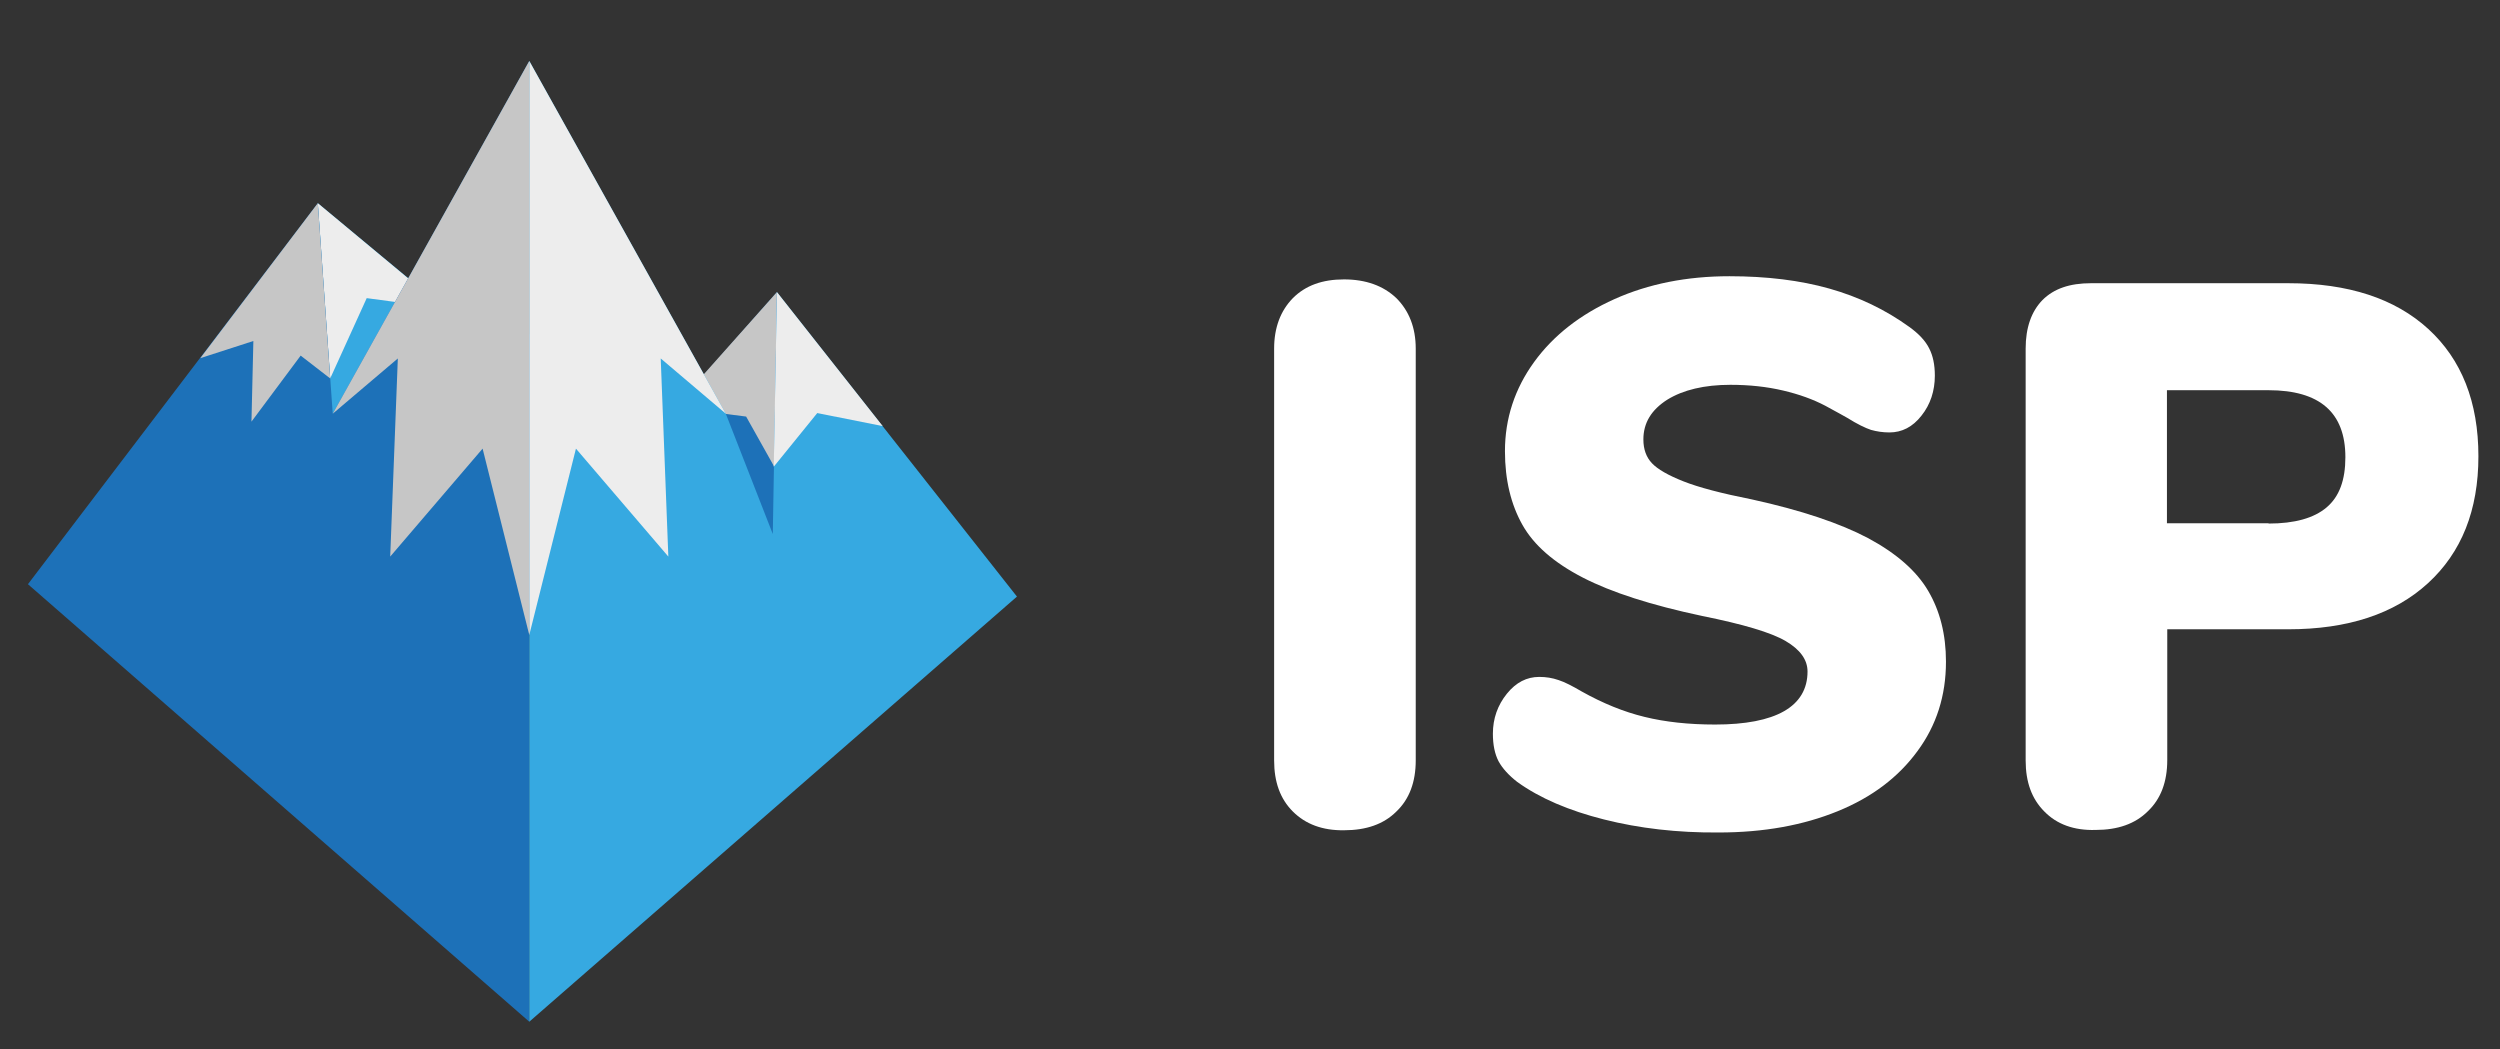
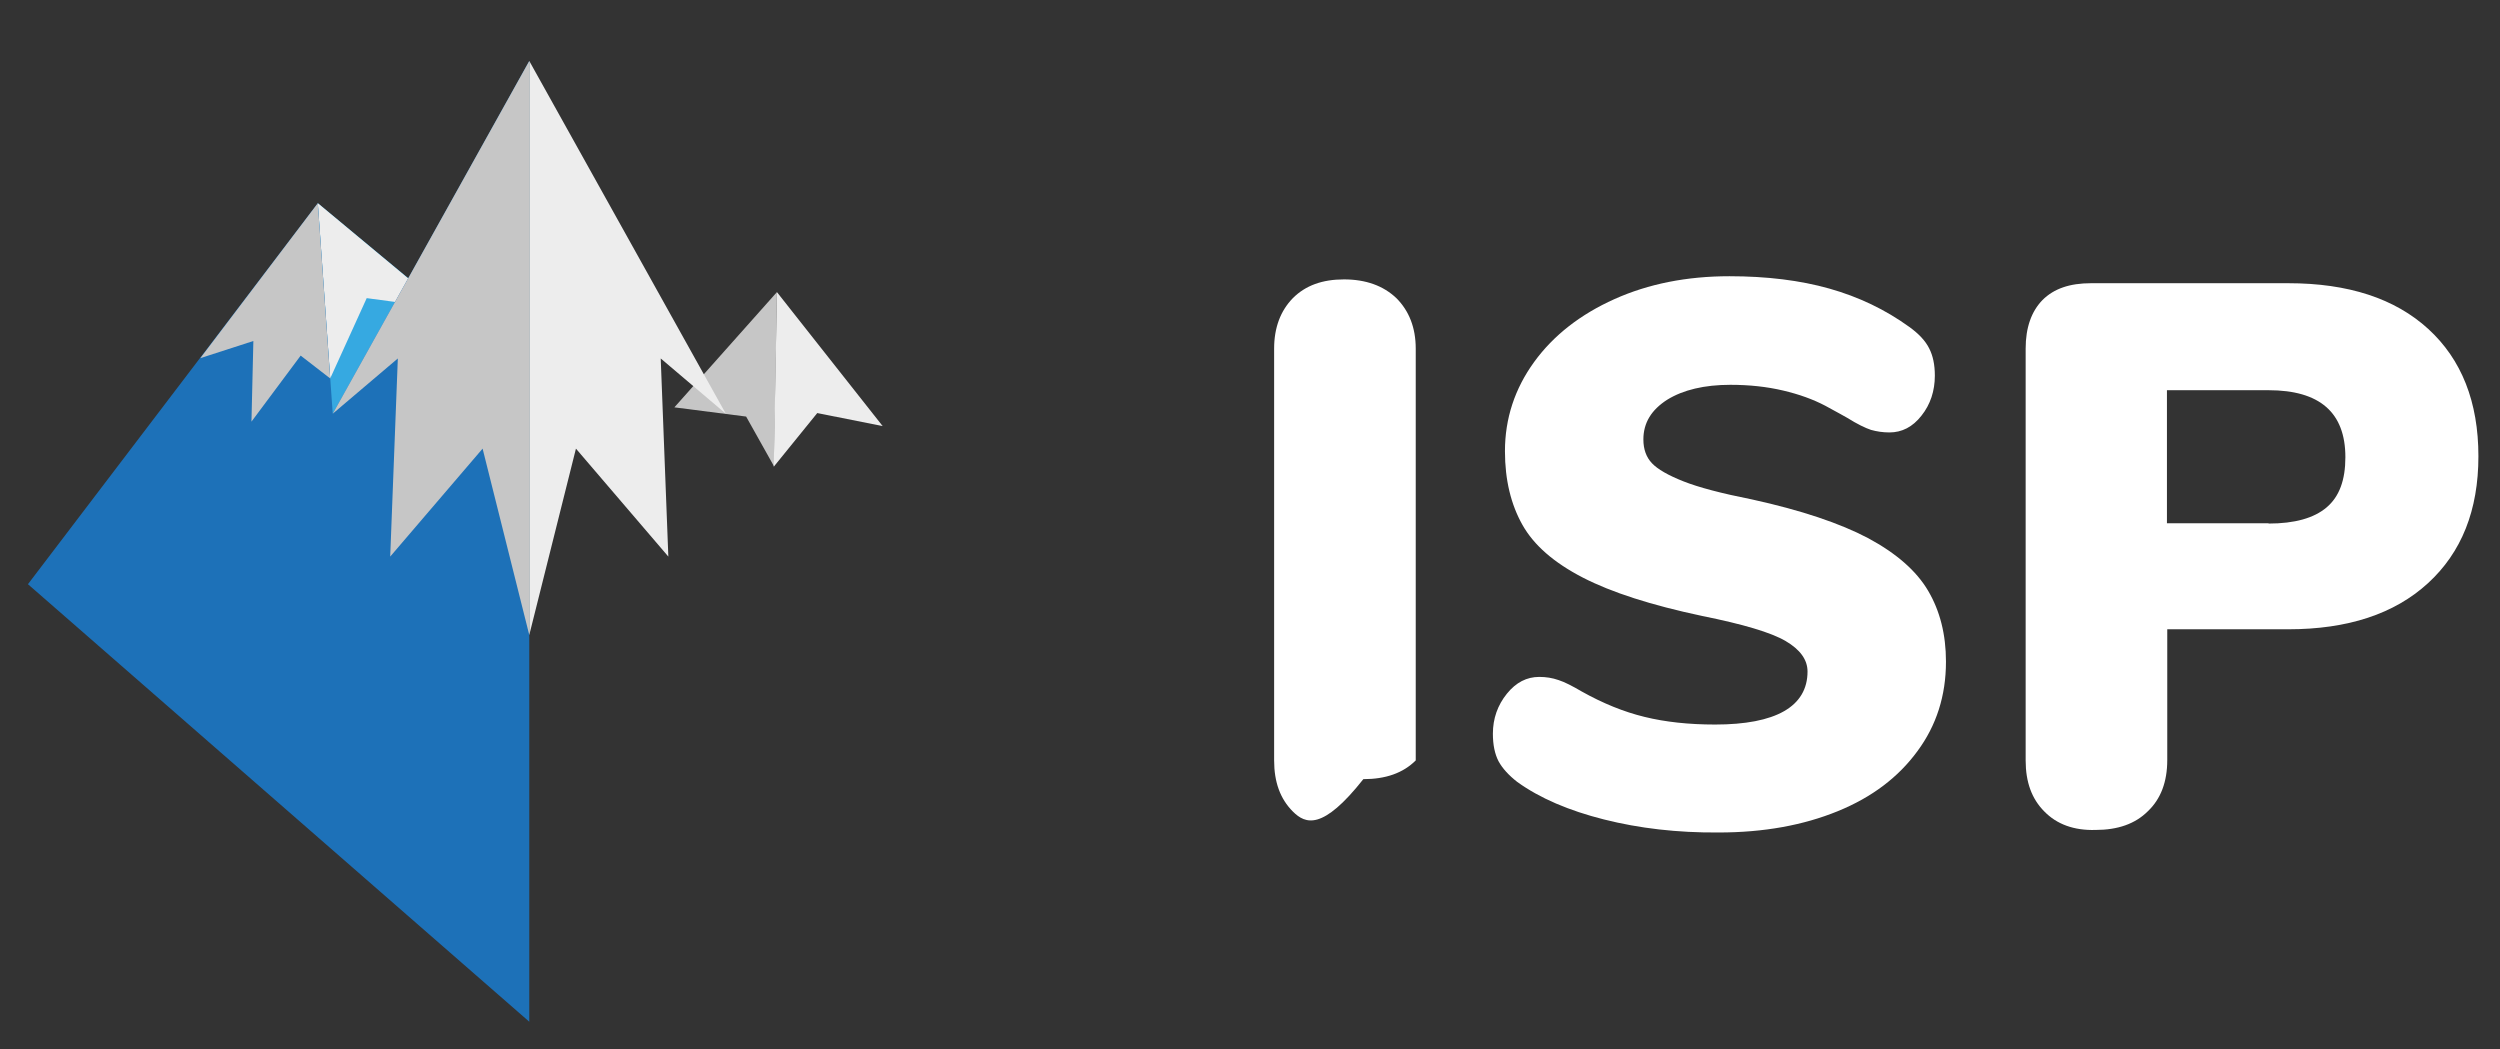
<svg xmlns="http://www.w3.org/2000/svg" version="1.1" id="Livello_1" x="0px" y="0px" viewBox="0 0 787.4 330.4" style="enable-background:new 0 0 787.4 330.4;" xml:space="preserve">
  <rect x="0" y="0" width="787.4" height="330.4" fill="#333333" stroke="none" />
  <style type="text/css">
	.st0{fill:#36A9E1;}
	.st1{fill:#EDEDED;}
	.st2{fill:#1D71B8;}
	.st3{fill:#C6C6C6;}
	.st4{fill:none;stroke:#000000;stroke-width:4.845;stroke-miterlimit:10;}
	.st5{fill:#FFFFFF;}
</style>
  <g>
    <g>
      <polygon class="st0" points="63.8,147.4 81.5,127.4 100.1,64 148.8,104.4 96.9,196.6 54.3,155.9   " />
      <polygon class="st1" points="104,119.2 115.5,93.9 140,97.2 100.1,64   " />
      <polygon class="st2" points="166.7,19.2 166.7,321.8 8.8,184 100.1,64 104.8,130.3   " />
-       <polygon class="st2" points="244.7,92 196.6,146.4 178,99.8 129.3,123.5 181.2,215.6 248.9,167.7   " />
      <polygon class="st3" points="244.7,92 243.8,146.9 235,131.2 212.4,128.3   " />
-       <polygon class="st0" points="166.7,19.2 166.7,321.8 320.3,187.9 244.7,92 243.4,168.2 228.6,130.3   " />
      <polygon class="st1" points="166.7,200 181.4,141.3 210.5,175.3 208.1,112.9 228.6,130.3 166.7,19.2   " />
      <polygon class="st3" points="166.7,200 152,141.3 122.9,175.3 125.3,112.9 104.8,130.3 166.7,19.2   " />
      <polygon class="st1" points="278,134.2 244.7,92 243.7,147 257.4,130.1   " />
      <polygon class="st3" points="100.1,64 63.1,112.8 79.8,107.4 79.2,132.8 94.7,112 104,119.2   " />
      <path class="st4" d="M66.7,12.9" />
    </g>
    <g>
-       <path class="st5" d="M407.2,255.6c-4-4-5.9-9.3-5.9-16.1V109.8c0-6.6,2-11.9,5.9-15.9c4-4,9.3-5.9,16.1-5.9c6.9,0,12.4,2,16.5,5.9    c4,4,6.1,9.3,6.1,15.9v129.7c0,6.8-2,12.2-6.1,16.1c-4,4-9.5,5.9-16.5,5.9C416.6,261.6,411.2,259.6,407.2,255.6z" />
+       <path class="st5" d="M407.2,255.6c-4-4-5.9-9.3-5.9-16.1V109.8c0-6.6,2-11.9,5.9-15.9c4-4,9.3-5.9,16.1-5.9c6.9,0,12.4,2,16.5,5.9    c4,4,6.1,9.3,6.1,15.9v129.7c-4,4-9.5,5.9-16.5,5.9C416.6,261.6,411.2,259.6,407.2,255.6z" />
      <path class="st5" d="M505.2,258.1c-11.1-2.8-20.2-6.7-27.3-11.8c-2.7-2.1-4.7-4.3-5.9-6.5c-1.2-2.3-1.8-5.2-1.8-8.7    c0-4.8,1.5-9,4.4-12.6s6.3-5.3,10.2-5.3c2.1,0,4.1,0.3,6.1,1c1.9,0.6,4.4,1.9,7.3,3.6c6.6,3.7,13.2,6.4,19.8,8    c6.5,1.6,13.9,2.4,22.2,2.4c9.5,0,16.8-1.4,21.7-4.2s7.4-7,7.4-12.5c0-3.7-2.3-6.9-6.9-9.6c-4.6-2.7-13.4-5.3-26.3-7.9    c-16-3.4-28.5-7.4-37.6-12.1c-9.1-4.7-15.4-10.2-19-16.6c-3.6-6.4-5.5-14.1-5.5-23.2c0-10.3,3.1-19.7,9.2-28.1s14.6-15,25.3-19.8    c10.7-4.8,22.8-7.2,36.2-7.2c11.8,0,22.3,1.3,31.5,3.9s17.6,6.6,25.2,12.1c2.9,2.1,5,4.3,6.2,6.7c1.2,2.3,1.8,5.2,1.8,8.6    c0,4.8-1.4,9.1-4.2,12.6c-2.8,3.6-6.2,5.3-10.1,5.3c-2.1,0-4-0.3-5.8-0.8c-1.8-0.6-4.3-1.8-7.5-3.8c-0.8-0.5-3.1-1.7-6.9-3.8    c-3.8-2-8.2-3.6-13.3-4.8c-5.1-1.2-10.6-1.8-16.6-1.8c-8.2,0-14.9,1.6-19.9,4.7c-5,3.2-7.5,7.3-7.5,12.5c0,3.1,0.9,5.6,2.7,7.5    s5.1,3.8,9.9,5.7c4.8,1.9,12,3.8,21.6,5.7c15.5,3.4,27.7,7.5,36.6,12.2c8.9,4.8,15.2,10.3,18.9,16.6s5.6,13.7,5.6,22.3    c0,10.7-3,20.1-9,28.2c-6,8.2-14.3,14.5-25.1,18.9s-23.2,6.7-37.5,6.7C528.3,262.3,516.3,260.9,505.2,258.1z" />
      <path class="st5" d="M643.9,255.6c-4-4-5.9-9.3-5.9-16.1V109.8c0-6.6,1.8-11.7,5.3-15.3c3.6-3.6,8.6-5.3,15.3-5.3h62.1    c18.9,0,33.6,4.8,44.1,14.4s15.8,23,15.8,40.1c0,17-5.3,30.3-15.9,40c-10.6,9.7-25.3,14.5-44,14.5h-38.1v41.2    c0,6.8-2,12.2-6.1,16.1c-4,4-9.5,5.9-16.5,5.9C653.2,261.6,647.8,259.6,643.9,255.6z M714.5,164.9c8.2,0,14.3-1.7,18.3-5.1    c4-3.4,5.9-8.6,5.9-15.8c0-14.1-8.1-21.1-24.2-21.1h-32v41.9h32V164.9z" />
    </g>
  </g>
</svg>